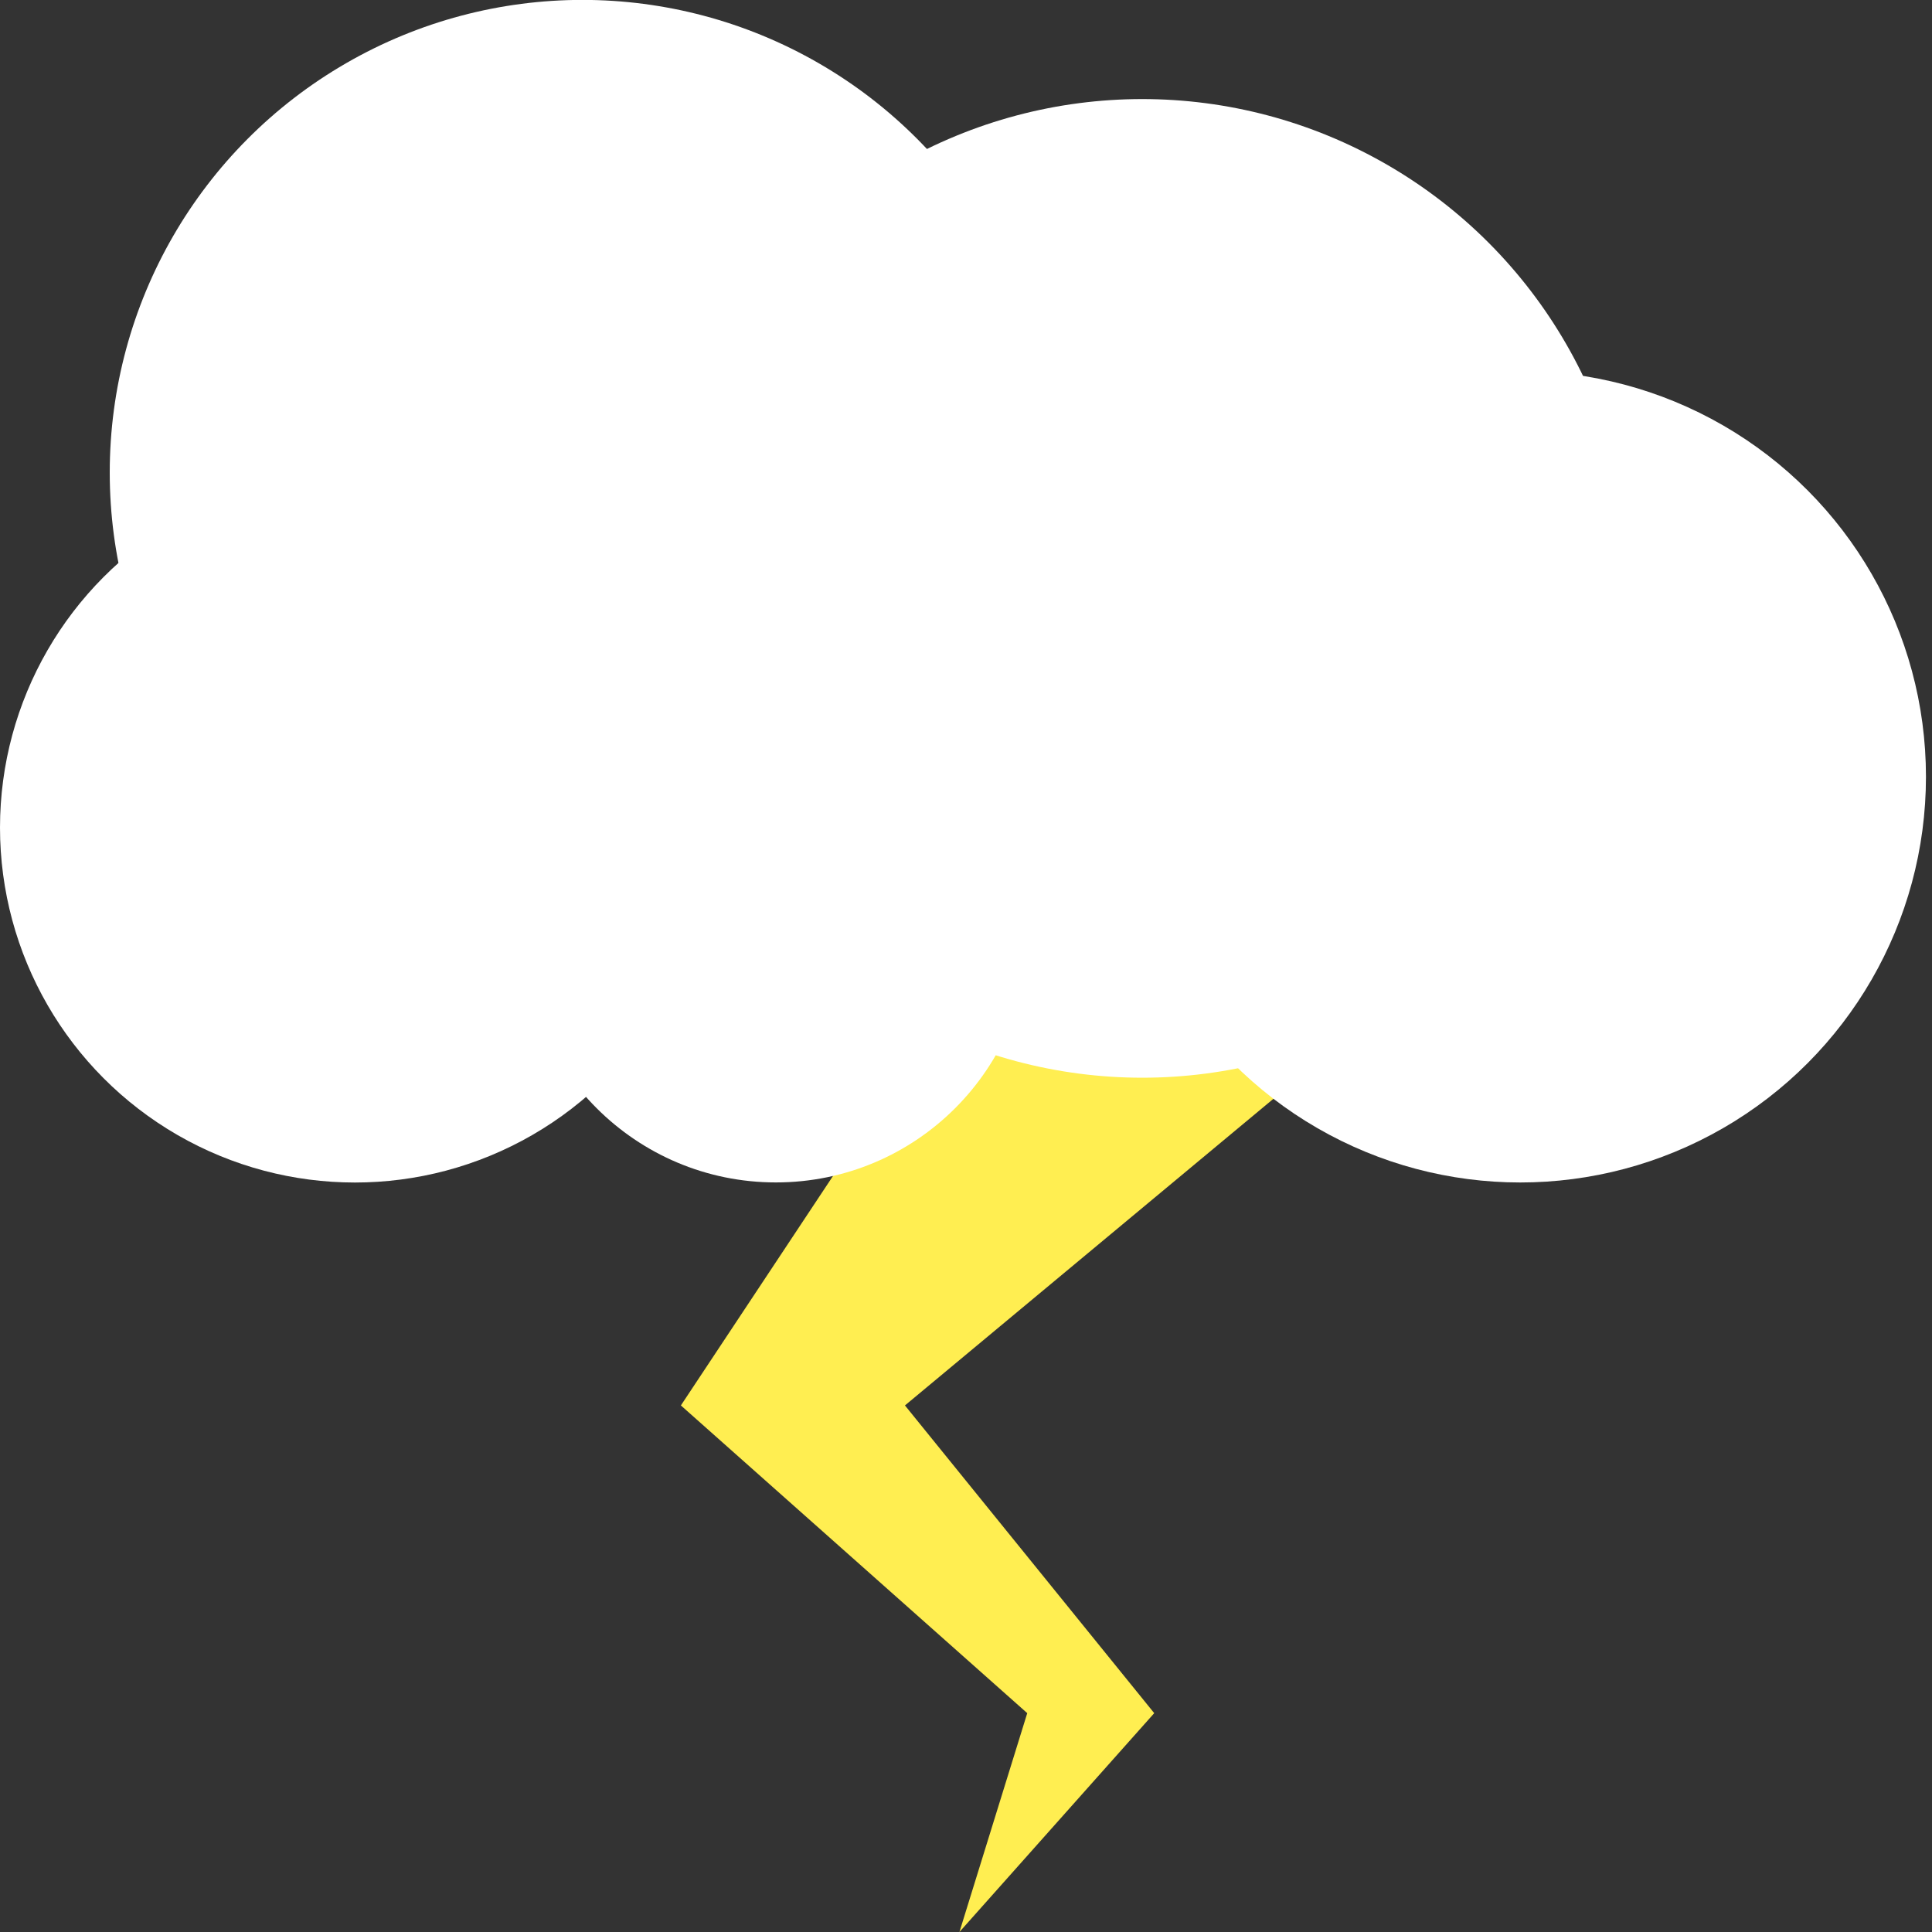
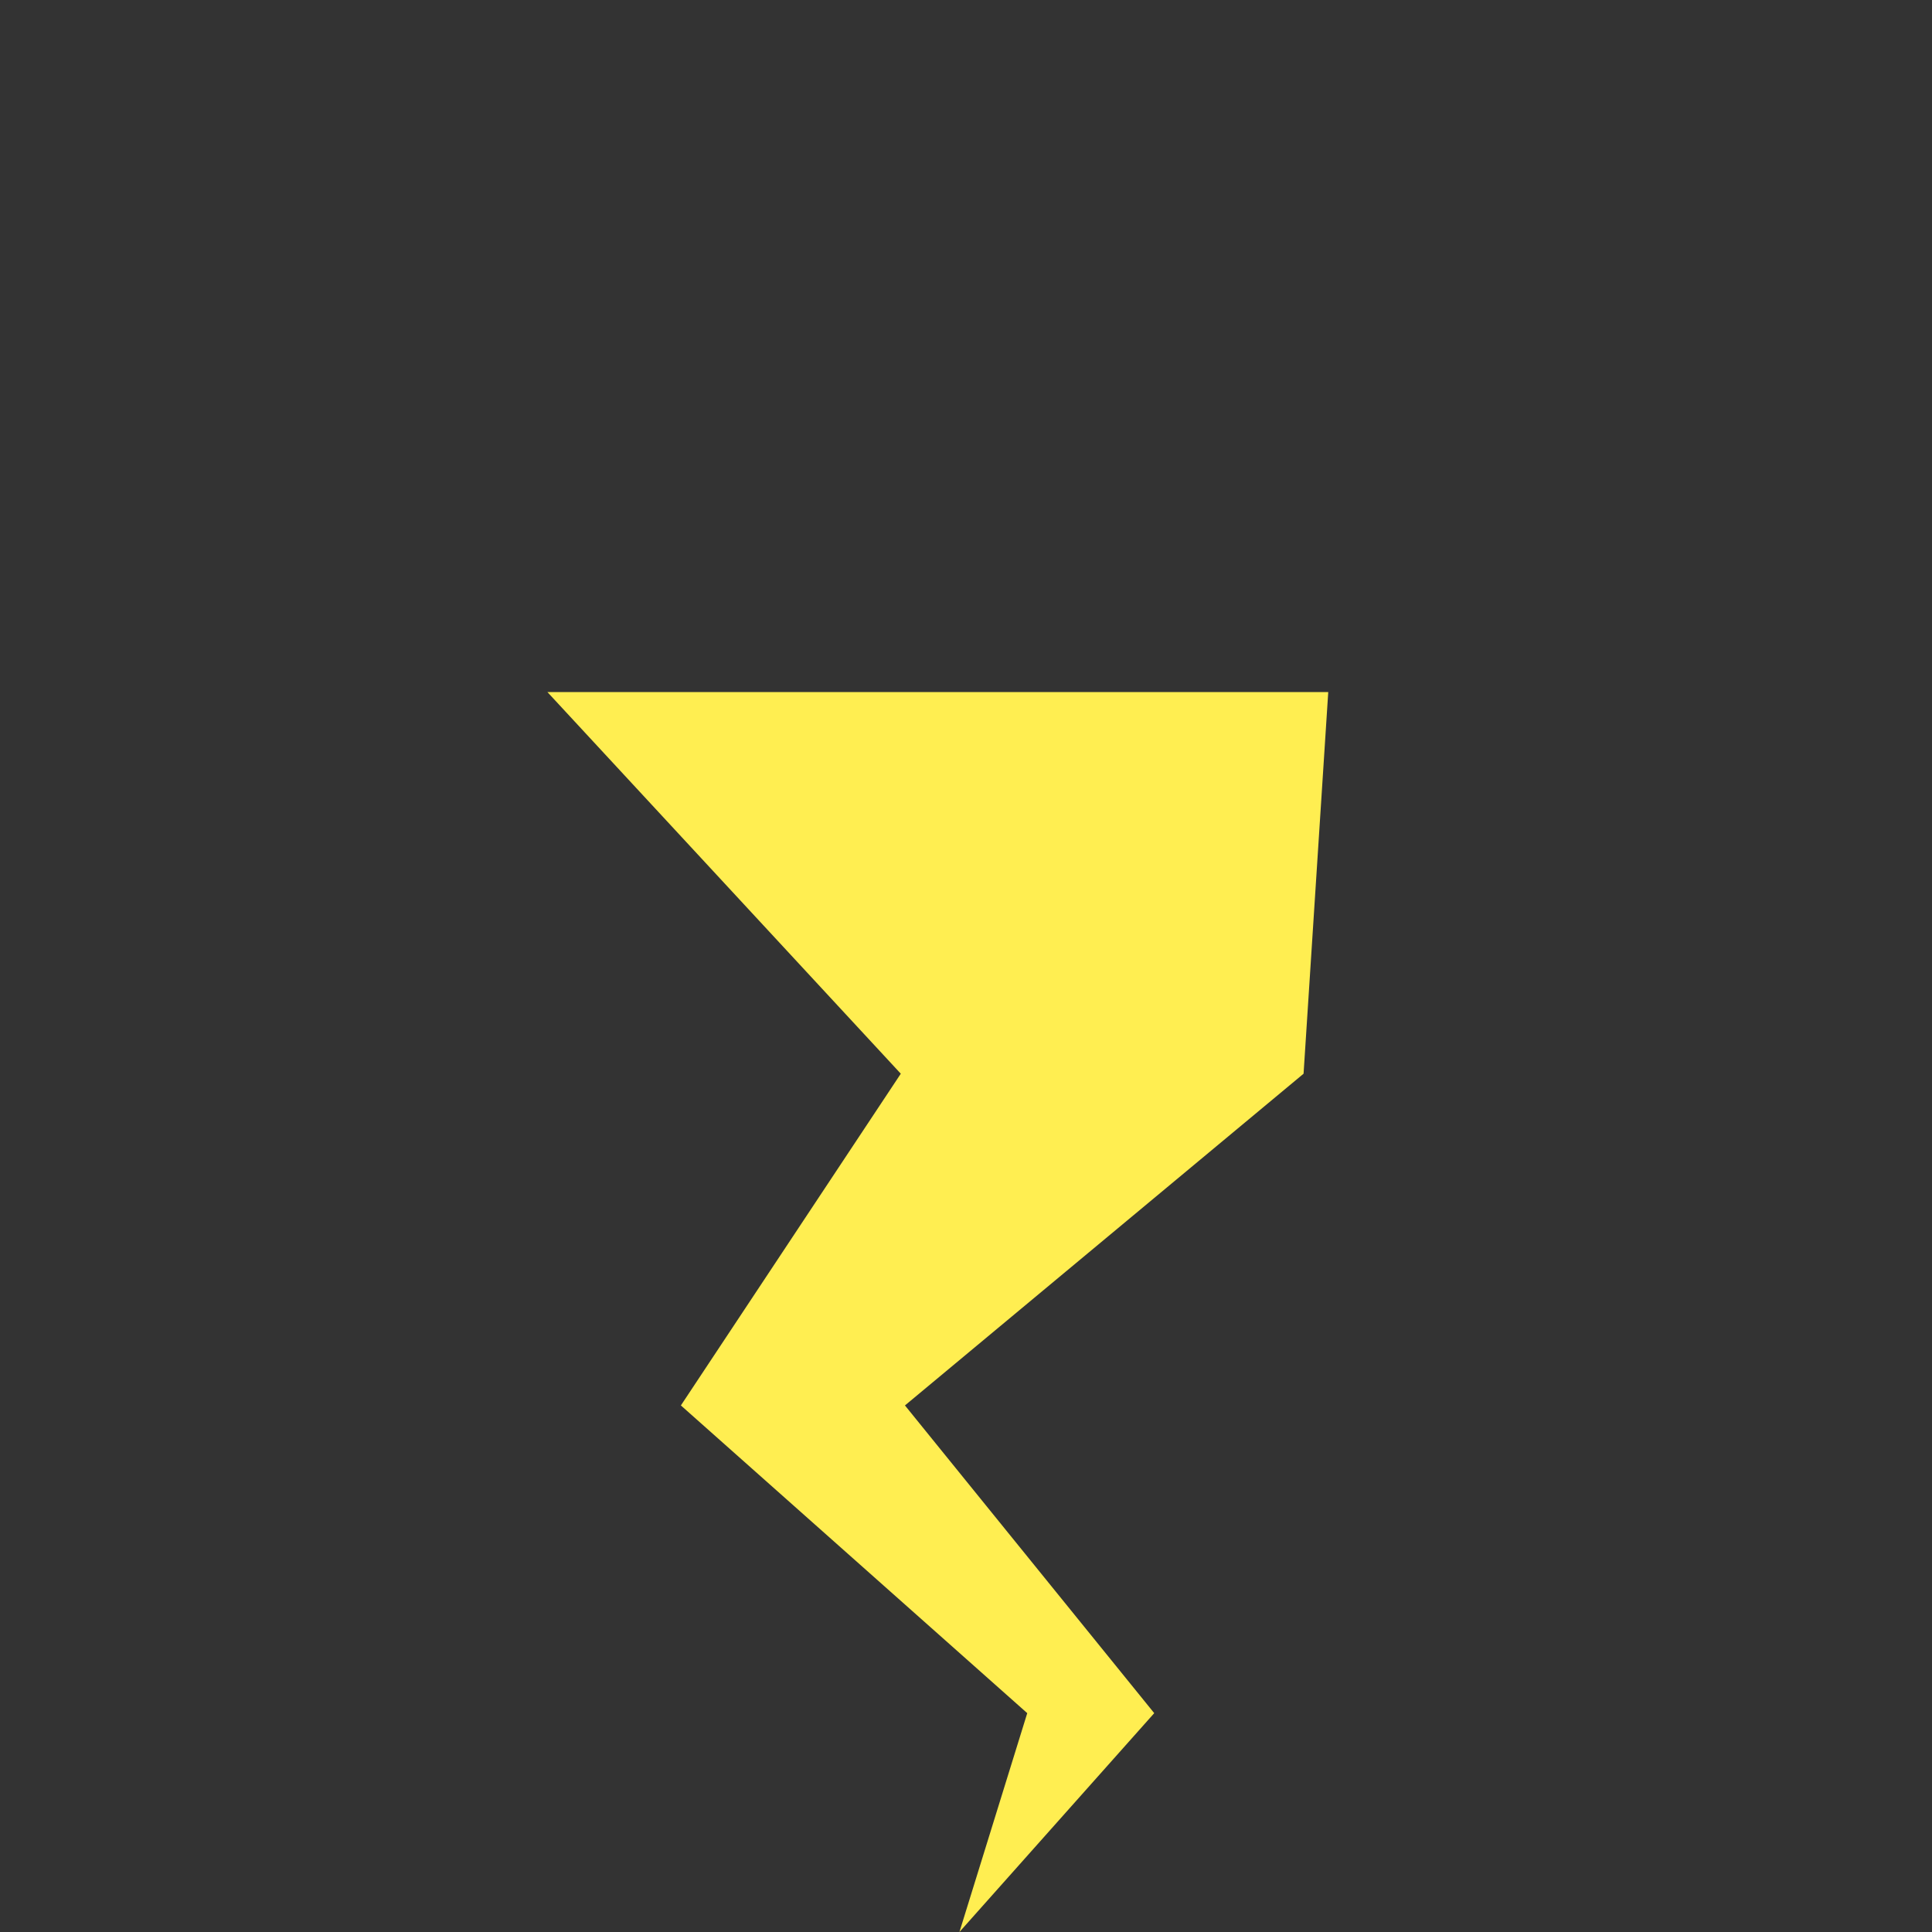
<svg xmlns="http://www.w3.org/2000/svg" version="1.1" x="0px" y="0px" width="40px" height="40px" viewBox="0 0 40 40" enable-background="new 0 0 40 40" xml:space="preserve">
  <rect x="0" y="0" width="40" height="40" fill="#333333" stroke="none" />
  <g>
    <polygon id="lightning" fill="#FFEE51" points="26.989,22.23 18.736,29.098 23.897,35.469 19.864,40 21.268,35.469 14.097,29.098    18.65,22.23 11.333,14.328 27.5,14.328  " />
  </g>
  <g id="clouds">
-     <circle fill="#FFFFFF" cx="7.348" cy="17.135" r="7.348" />
-     <circle fill="#FFFFFF" cx="12.058" cy="9.784" r="9.786" />
-     <circle fill="#FFFFFF" cx="16.064" cy="19.232" r="5.249" />
-     <circle fill="#FFFFFF" cx="23.649" cy="12.182" r="10.131" />
-     <circle fill="#FFFFFF" cx="31.475" cy="16.082" r="8.4" />
-   </g>
+     </g>
</svg>